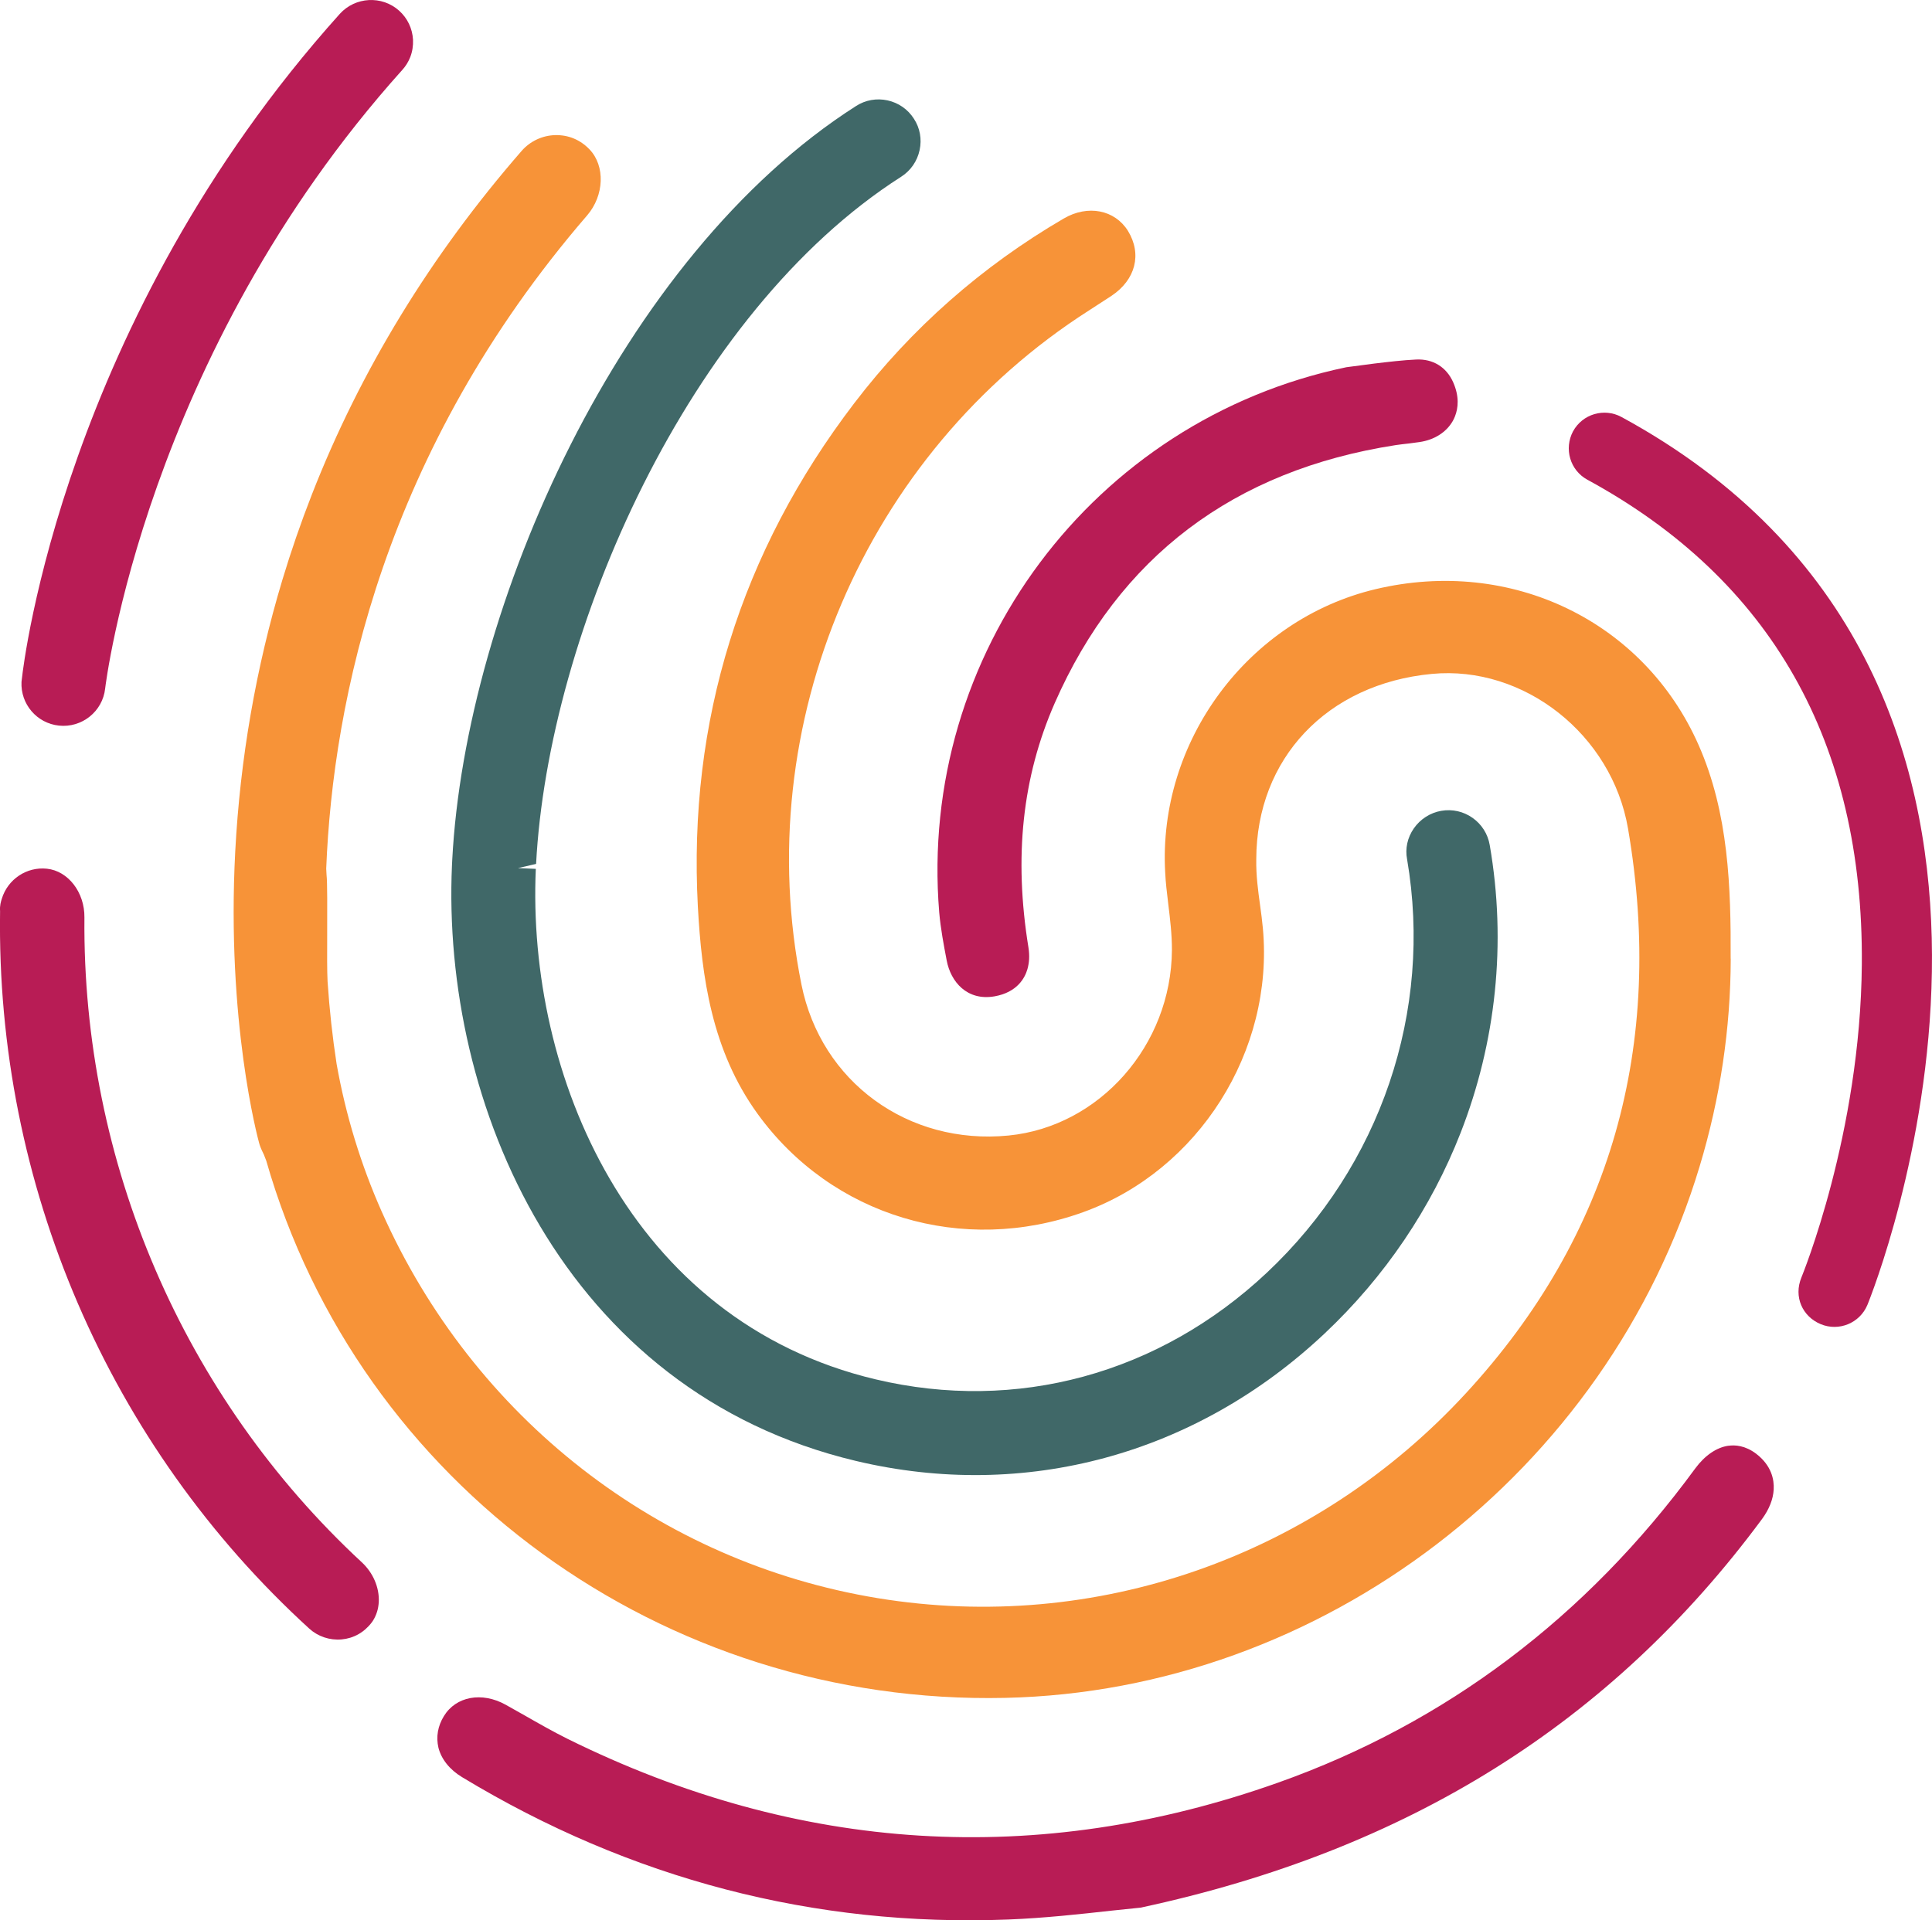
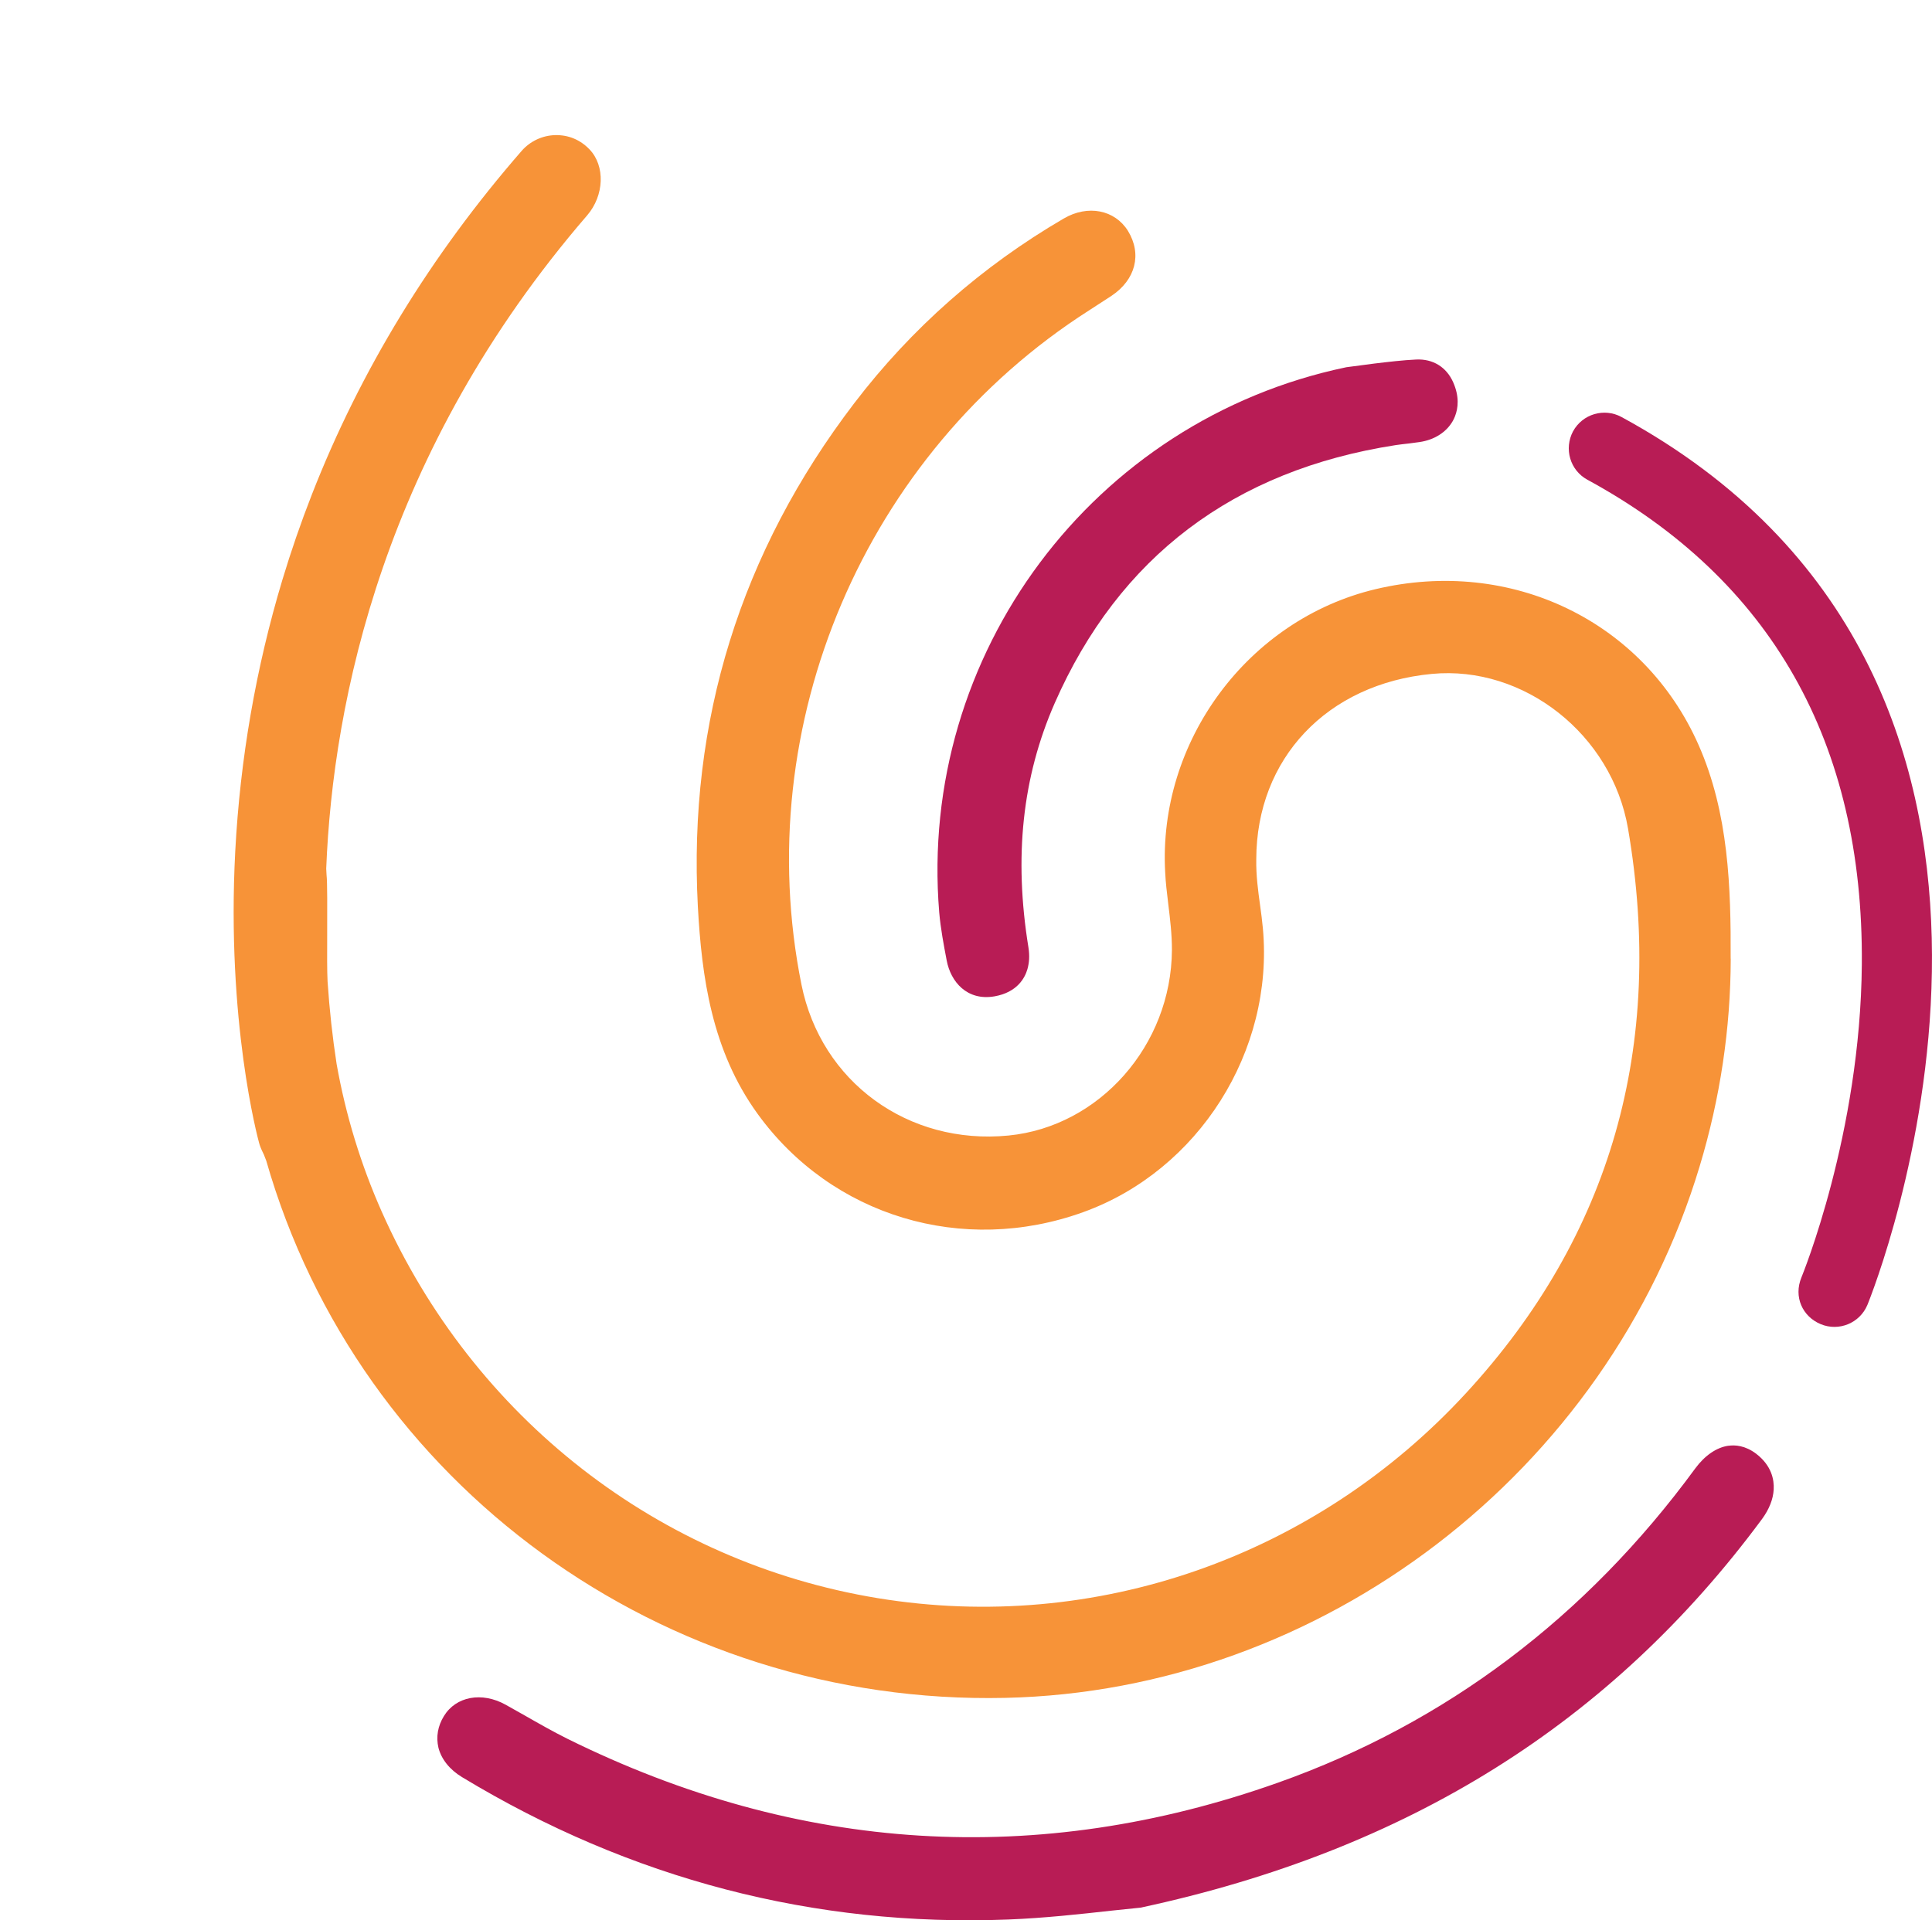
<svg xmlns="http://www.w3.org/2000/svg" id="Calque_2" data-name="Calque 2" viewBox="0 0 495.89 492.98">
  <defs>
    <style> .cls-1 { fill: #f79338; } .cls-2 { fill: #b81c55; } .cls-3 { fill: #406868; } </style>
  </defs>
  <g id="Calque_1-2" data-name="Calque 1">
    <g>
      <path class="cls-1" d="m444.21,246.11c.08-18.15-.48-37.31-8.23-54.85-14.05-31.83-48.15-48.28-82.94-40-32.72,7.8-55.92,39.1-53.96,72.86.12,2.52.42,4.94.71,7.36l.07.6c.48,3.94.95,7.78.94,11.83-.15,24.42-18.56,45.31-41.94,47.61-25.76,2.53-48.11-13.76-53.14-38.72-13.44-66.75,16.21-136.32,73.79-173.1l5.79-3.76c6.18-4.13,7.86-10.7,4.22-16.66-3.39-5.44-10.32-6.78-16.47-3.19-21.01,12.25-39.1,28.19-53.77,47.4-29.18,38.21-42.69,81.69-40.16,129.24.99,18.01,3.53,36.93,15.34,53.23,19.03,26.28,52.63,36.41,83.6,25.22,29.58-10.69,48.96-41.32,46.09-72.82-.18-2-.45-3.98-.72-5.95-.52-3.79-1.05-7.64-.98-11.8.04-25.86,18.16-45.05,45.05-47.6,23.64-2.26,46.24,15.56,50.37,39.71,9.54,55.77-4.41,104.5-41.46,144.8-38.8,42.21-95.29,61.93-151.11,52.77-56.22-9.23-103.81-46.31-127.3-99.18-5.38-12.11-9.28-24.88-11.6-37.96-1.07-6.94-1.84-13.99-2.32-21.18-.14-2.76-.12-7.21-.1-11.92v-1.06c.02-4.82.05-12.87-.16-14.31l-.09-1.69c1.73-43.09,14.76-107.17,66.98-167.7,4.39-5.11,4.67-12.68.61-16.93-2.37-2.48-5.42-3.75-8.81-3.67-3.29.08-6.43,1.55-8.61,4.04-23.37,26.84-41.43,56.44-53.85,88.22-2.81,7.19-5.33,14.48-7.56,21.88-6.79,22.55-10.86,46.01-12.11,69.74-2.29,43.68,5.78,73.59,6.12,74.84.18.67.43,1.41,1.22,2.99l.62,1.59c23.81,83.13,101.8,139.84,189.65,137.9,81.31-1.78,154.66-57.9,178.28-136.53,5.25-17.42,7.93-35.33,7.96-53.25Z" />
      <path class="cls-2" d="m241.07,234.21c.35,4.12,1.15,8.32,1.92,12.37,1.03,5.46,5.22,10.43,12.27,9.21,5.86-1.03,7.81-4.77,8.44-6.95.24-.83.39-1.7.44-2.58.05-.96,0-1.96-.16-2.97-3.79-23.29-1.58-43.8,6.73-62.77,16.48-37.51,45.93-59.81,87.54-66.25,1.12-.16,2.25-.3,3.48-.43l2.61-.35c3.79-.54,6.9-2.51,8.56-5.43.2-.36.39-.76.56-1.2.81-2.07,1.16-5.02-.47-8.72h0c-1.74-3.92-5.2-6.04-9.5-5.84-3.47.17-7.02.59-10.78,1.04l-7.15.94c-65.03,13.57-109.95,73.71-104.49,139.93Z" />
      <path class="cls-2" d="m443.61,371.16c-3.02.44-6.02,2.49-8.46,5.79-28.01,38.25-64.03,65.4-107.07,80.69-61.67,21.91-123.05,18.13-182.42-11.24-3.75-1.87-7.42-3.96-11.04-6.03l-4.85-2.73c-6.09-3.38-12.76-2.14-15.84,2.94-1.57,2.55-2.04,5.33-1.4,8.09.75,2.97,2.9,5.66,6.07,7.57,43.26,26.18,90.42,38.48,140.17,36.55,9.39-.37,18.72-1.41,26.37-2.26l7.63-.79c68.52-14.72,120.7-47.34,159.49-99.76.92-1.25,1.64-2.54,2.15-3.83.5-1.27.78-2.54.85-3.78v-.02c.13-2.5-.55-6.1-4.51-9.14-2.82-2.13-5.42-2.29-7.12-2.04Z" />
-       <path class="cls-2" d="m95.41,416.54c.48-.65.86-1.38,1.15-2.13.08-.2.15-.4.21-.6.25-.77.39-1.61.45-2.51.19-3.71-1.45-7.54-4.38-10.24-45.8-42.46-71.75-102.79-71.17-165.53.07-6.44-4.17-11.94-9.63-12.51-5.2-.55-10.05,2.7-11.58,7.73-.2.63-.56,1.75-.44,3.17-1.05,70.04,27.86,137.16,79.34,184.17,2.25,2.05,5.28,3.07,8.34,2.79,3.05-.28,5.76-1.78,7.71-4.35Z" />
-       <path class="cls-2" d="m26.99,176.76c.1-.85,10.24-85.29,76.26-158.8.89-.98,1.57-2.09,2.04-3.28.55-1.41.79-2.93.72-4.48-.16-2.88-1.42-5.53-3.57-7.46-4.41-3.95-11.23-3.58-15.22.82C16.38,82.43,6,170.68,5.65,173.98l-.13,1.07c-.28,5.7,3.93,10.63,9.59,11.23,5.9.64,11.24-3.63,11.88-9.52Zm-16.88-1.5h0s0,0,0,0Z" />
-       <path class="cls-3" d="m116.01,222.09c-2.75,61.16,28.54,135.12,103.72,152.98,43.35,10.3,87.15-1.6,120.17-32.64,15.66-14.72,27.49-32.4,35-51.61,9.07-23.21,11.84-48.67,7.47-73.88-.49-2.84-2.05-5.31-4.4-6.97-2.35-1.66-5.2-2.3-8.04-1.81-2.83.49-5.39,2.13-7.04,4.51-1.65,2.37-2.26,5.21-1.73,7.93,6.67,39-6.78,78.68-36,106.14-27.66,26-64.27,35.97-100.44,27.37-63.26-15.02-89.54-78.46-87.19-131.05l-4.58-.2,4.65-1.07c3.11-59.31,39.01-141.5,93.71-176.42,2.44-1.56,4.12-4,4.73-6.84.61-2.82.08-5.68-1.45-8.02-1.54-2.44-3.96-4.12-6.78-4.74-2.81-.61-5.69-.1-8.09,1.45-60.55,38.63-100.25,128.71-103.64,193.48l-.07,1.4Z" />
      <path class="cls-2" d="m403.76,110.72c-2.38,4.49-.77,10.02,3.68,12.44,47.19,25.66,70.89,67.51,70.44,124.37-.34,43.57-15.36,80.05-15.5,80.41-2.06,4.98.26,10.05,4.93,12,4.67,1.95,10.03-.25,11.99-4.91.03-.06.15-.36.35-.88,5.02-12.84,59.26-160.35-63.45-227.09-4.45-2.42-10.02-.77-12.44,3.67Z" />
    </g>
  </g>
</svg>